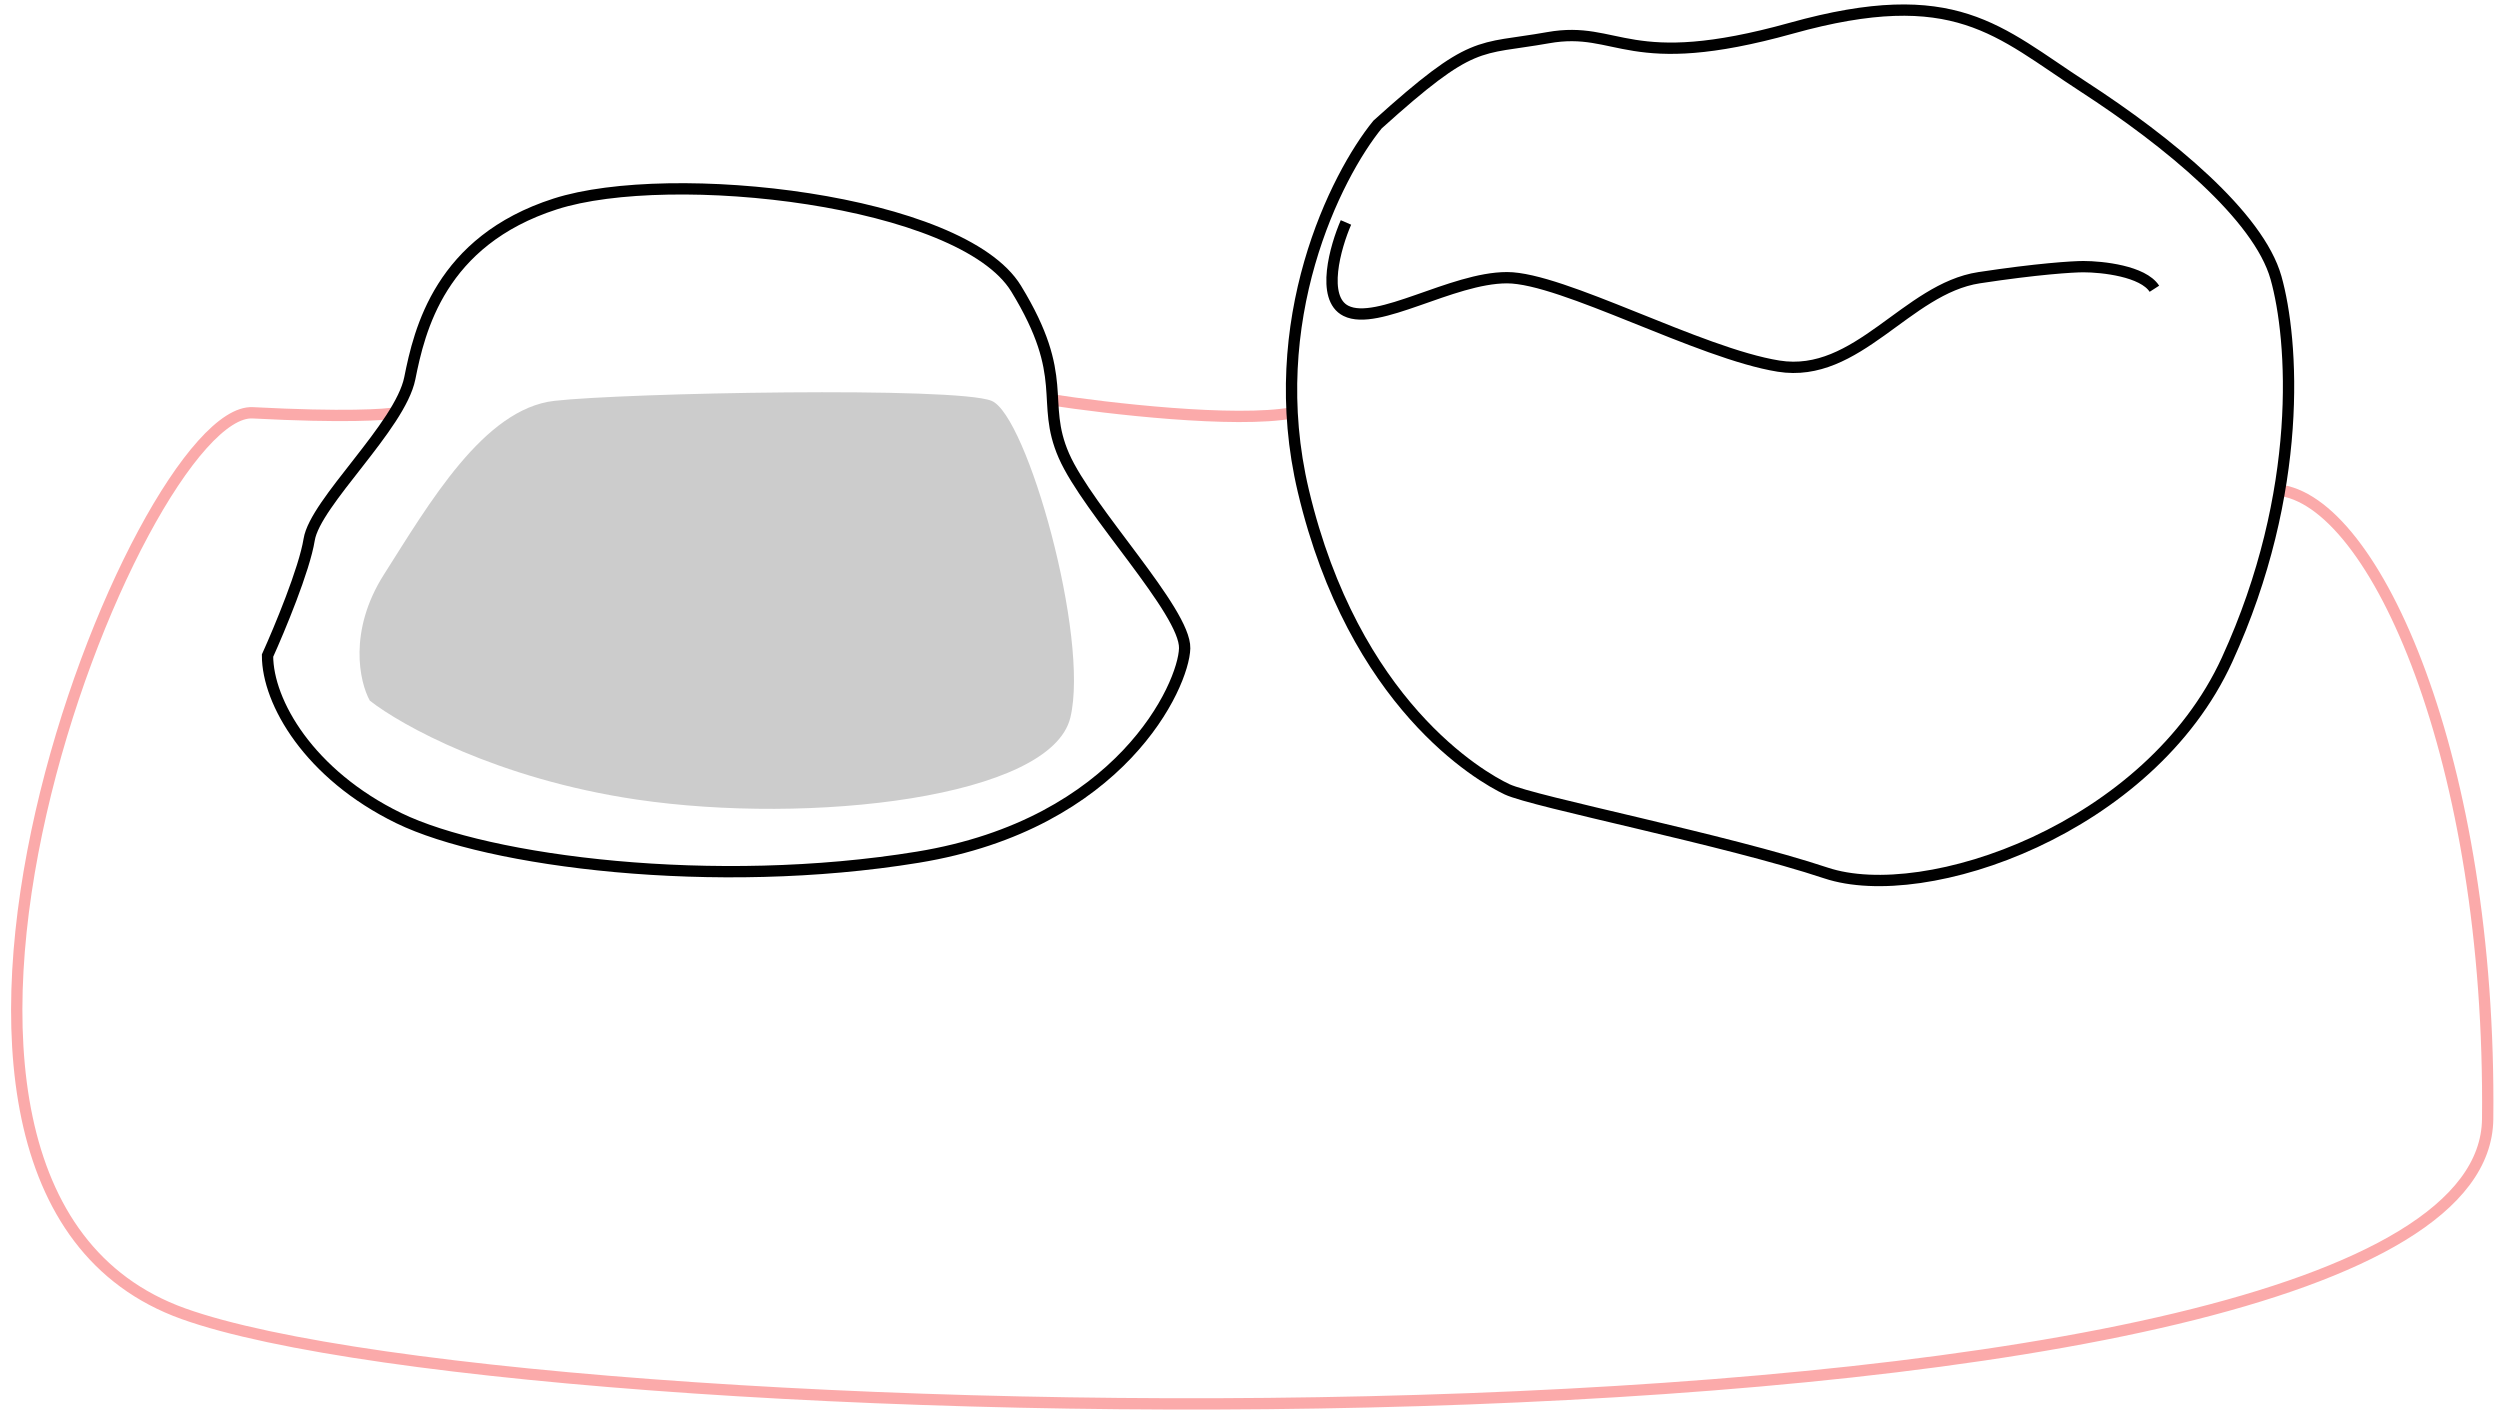
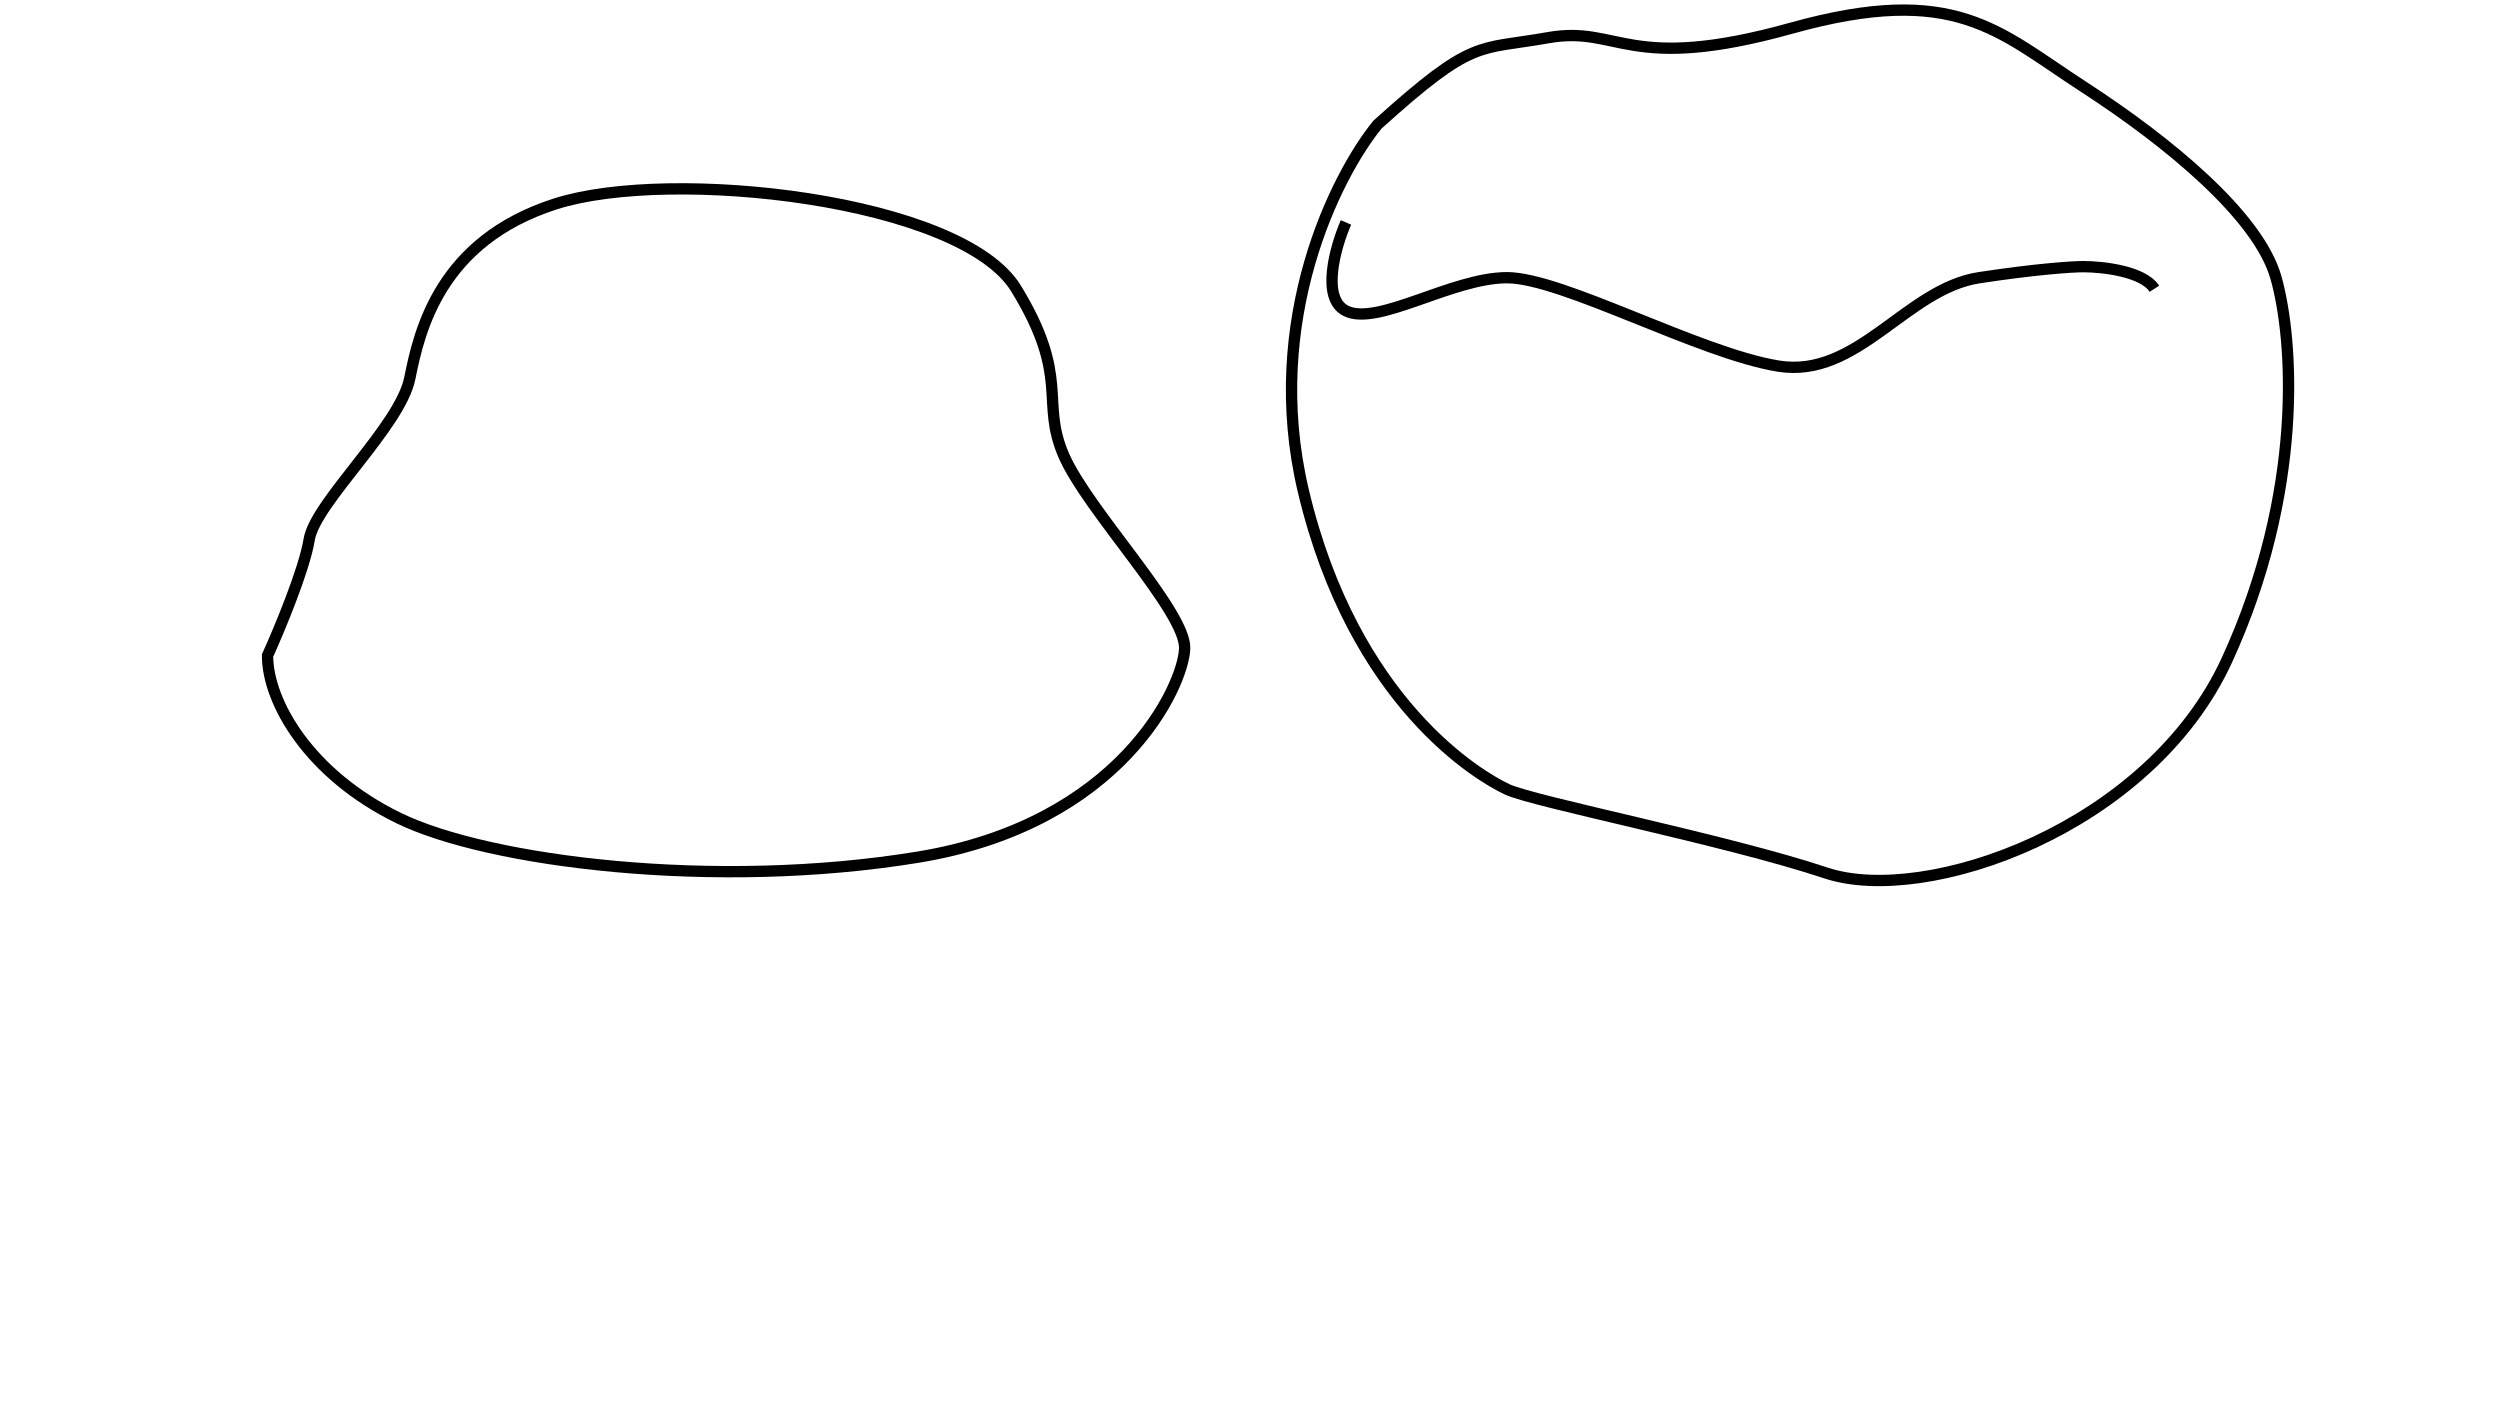
<svg xmlns="http://www.w3.org/2000/svg" width="221" height="125" viewBox="0 0 221 125" fill="none">
-   <path d="M33.943 50.782C30.76 55.784 31.784 60.304 32.693 61.938C35.431 64.093 43.976 68.858 56.253 70.676C71.6 72.95 92.916 70.534 94.621 63.429C96.326 56.324 90.784 36.714 87.658 35.435C84.532 34.156 55.259 34.724 49.006 35.435C42.754 36.145 37.922 44.53 33.943 50.782Z" fill="#CCCCCC" />
-   <path d="M201.329 43.311C209.934 44.096 220.254 67.269 219.909 98.925C219.565 130.582 47.862 127.485 16.205 116.13C-15.451 104.775 12.268 35.961 22.344 36.492C30.404 36.916 34.12 36.668 34.97 36.492M92.853 35.329C97.867 36.104 109.173 37.422 114.279 36.492" stroke="#FBAAAA" />
  <path d="M27.33 47.704C26.909 50.333 24.701 55.634 23.65 57.956C23.65 62.069 27.33 68.464 35.25 72.322C43.17 76.181 63.172 78.719 81.144 75.775C99.117 72.83 104.635 60.577 104.724 57.312C104.812 54.047 96.164 45.135 94.046 40.282C91.929 35.429 94.665 33.435 89.827 25.517C84.989 17.598 59.274 14.754 49.085 18.029C38.895 21.305 37.076 29.19 36.227 33.435C35.377 37.681 27.856 44.418 27.33 47.704Z" stroke="black" />
  <path d="M118.983 19.664C118.052 21.804 116.749 26.364 118.983 27.481C121.774 28.877 128.335 24.549 133.22 24.549C138.106 24.549 150.249 31.249 157.228 32.366C164.208 33.483 168.535 25.526 174.955 24.549C180.092 23.768 183.237 23.572 184.168 23.572C185.843 23.572 189.444 23.963 190.449 25.526M121.774 11.01C118.099 15.523 111.641 28.318 115.214 43.393C119.681 62.237 130.847 68.658 133.22 69.774C135.593 70.891 152.622 74.241 161.416 77.172C170.21 80.103 190.03 73.264 196.87 58.328C203.71 43.393 202.733 29.993 201.197 24.549C199.662 19.106 191.705 12.545 184.168 7.66C176.63 2.774 172.862 -1.553 158.345 2.495C143.828 6.543 143.131 2.216 136.849 3.333C130.568 4.449 130.289 3.332 121.774 11.01Z" stroke="black" />
</svg>